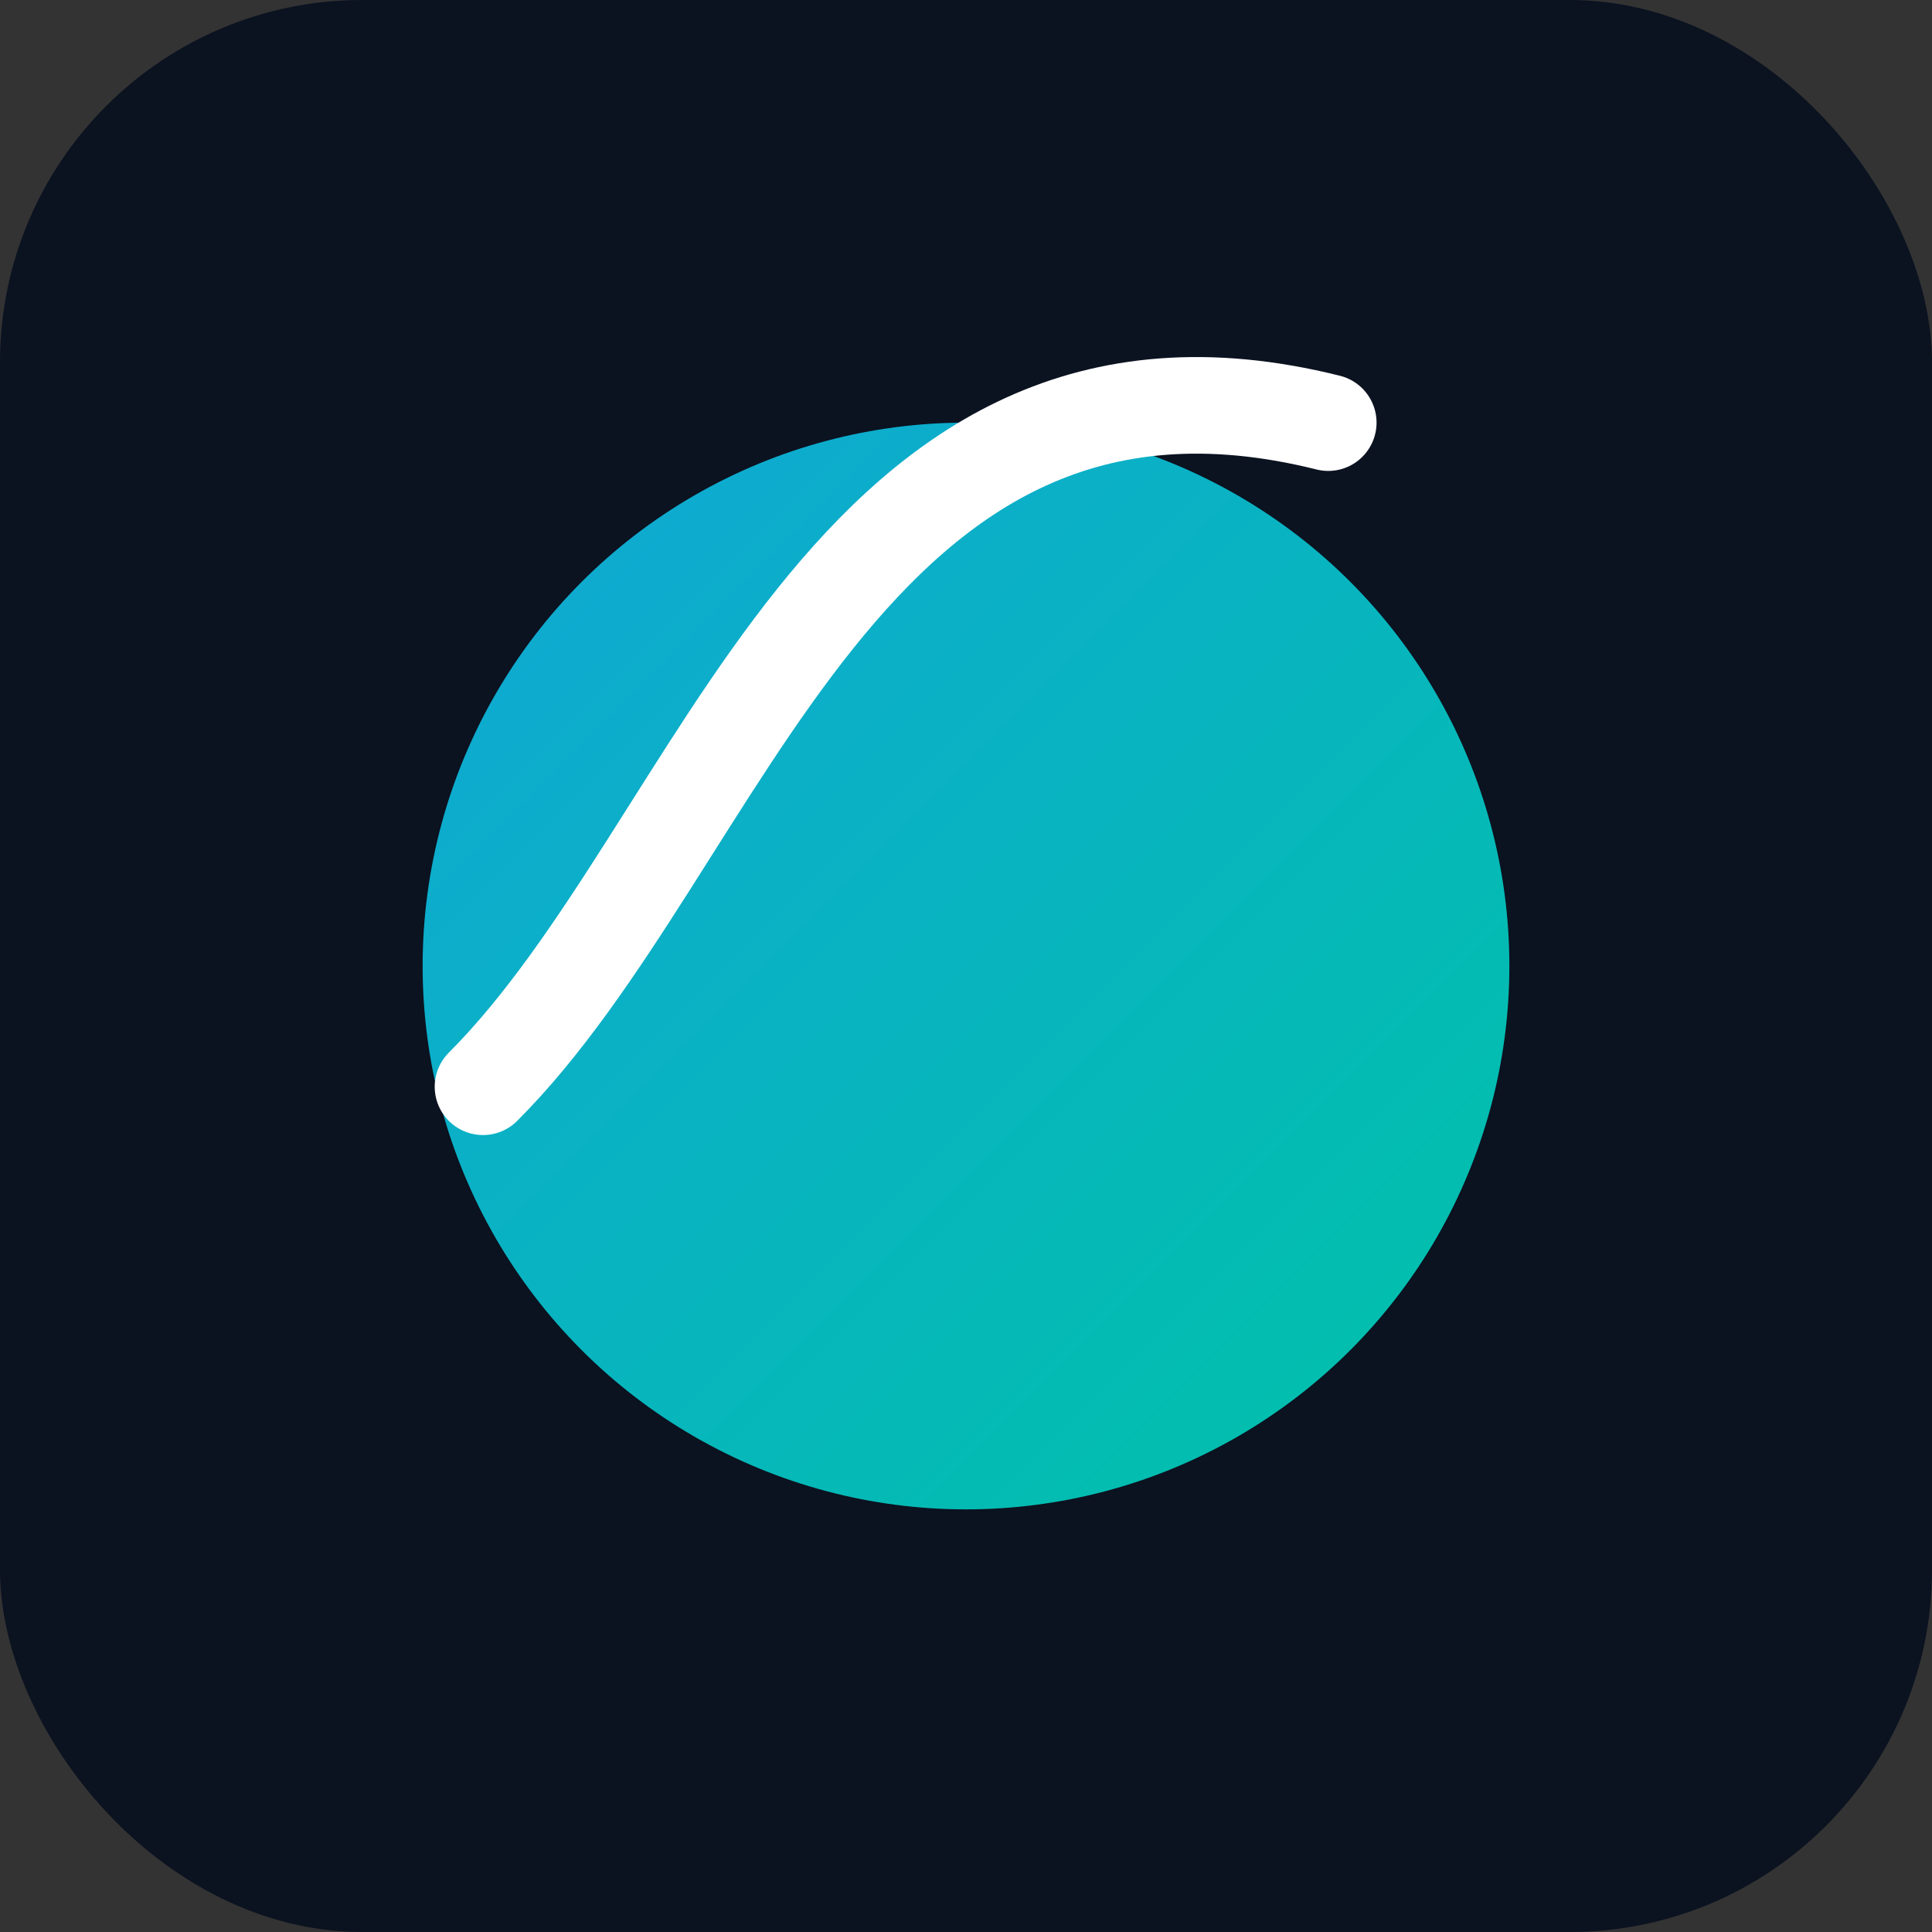
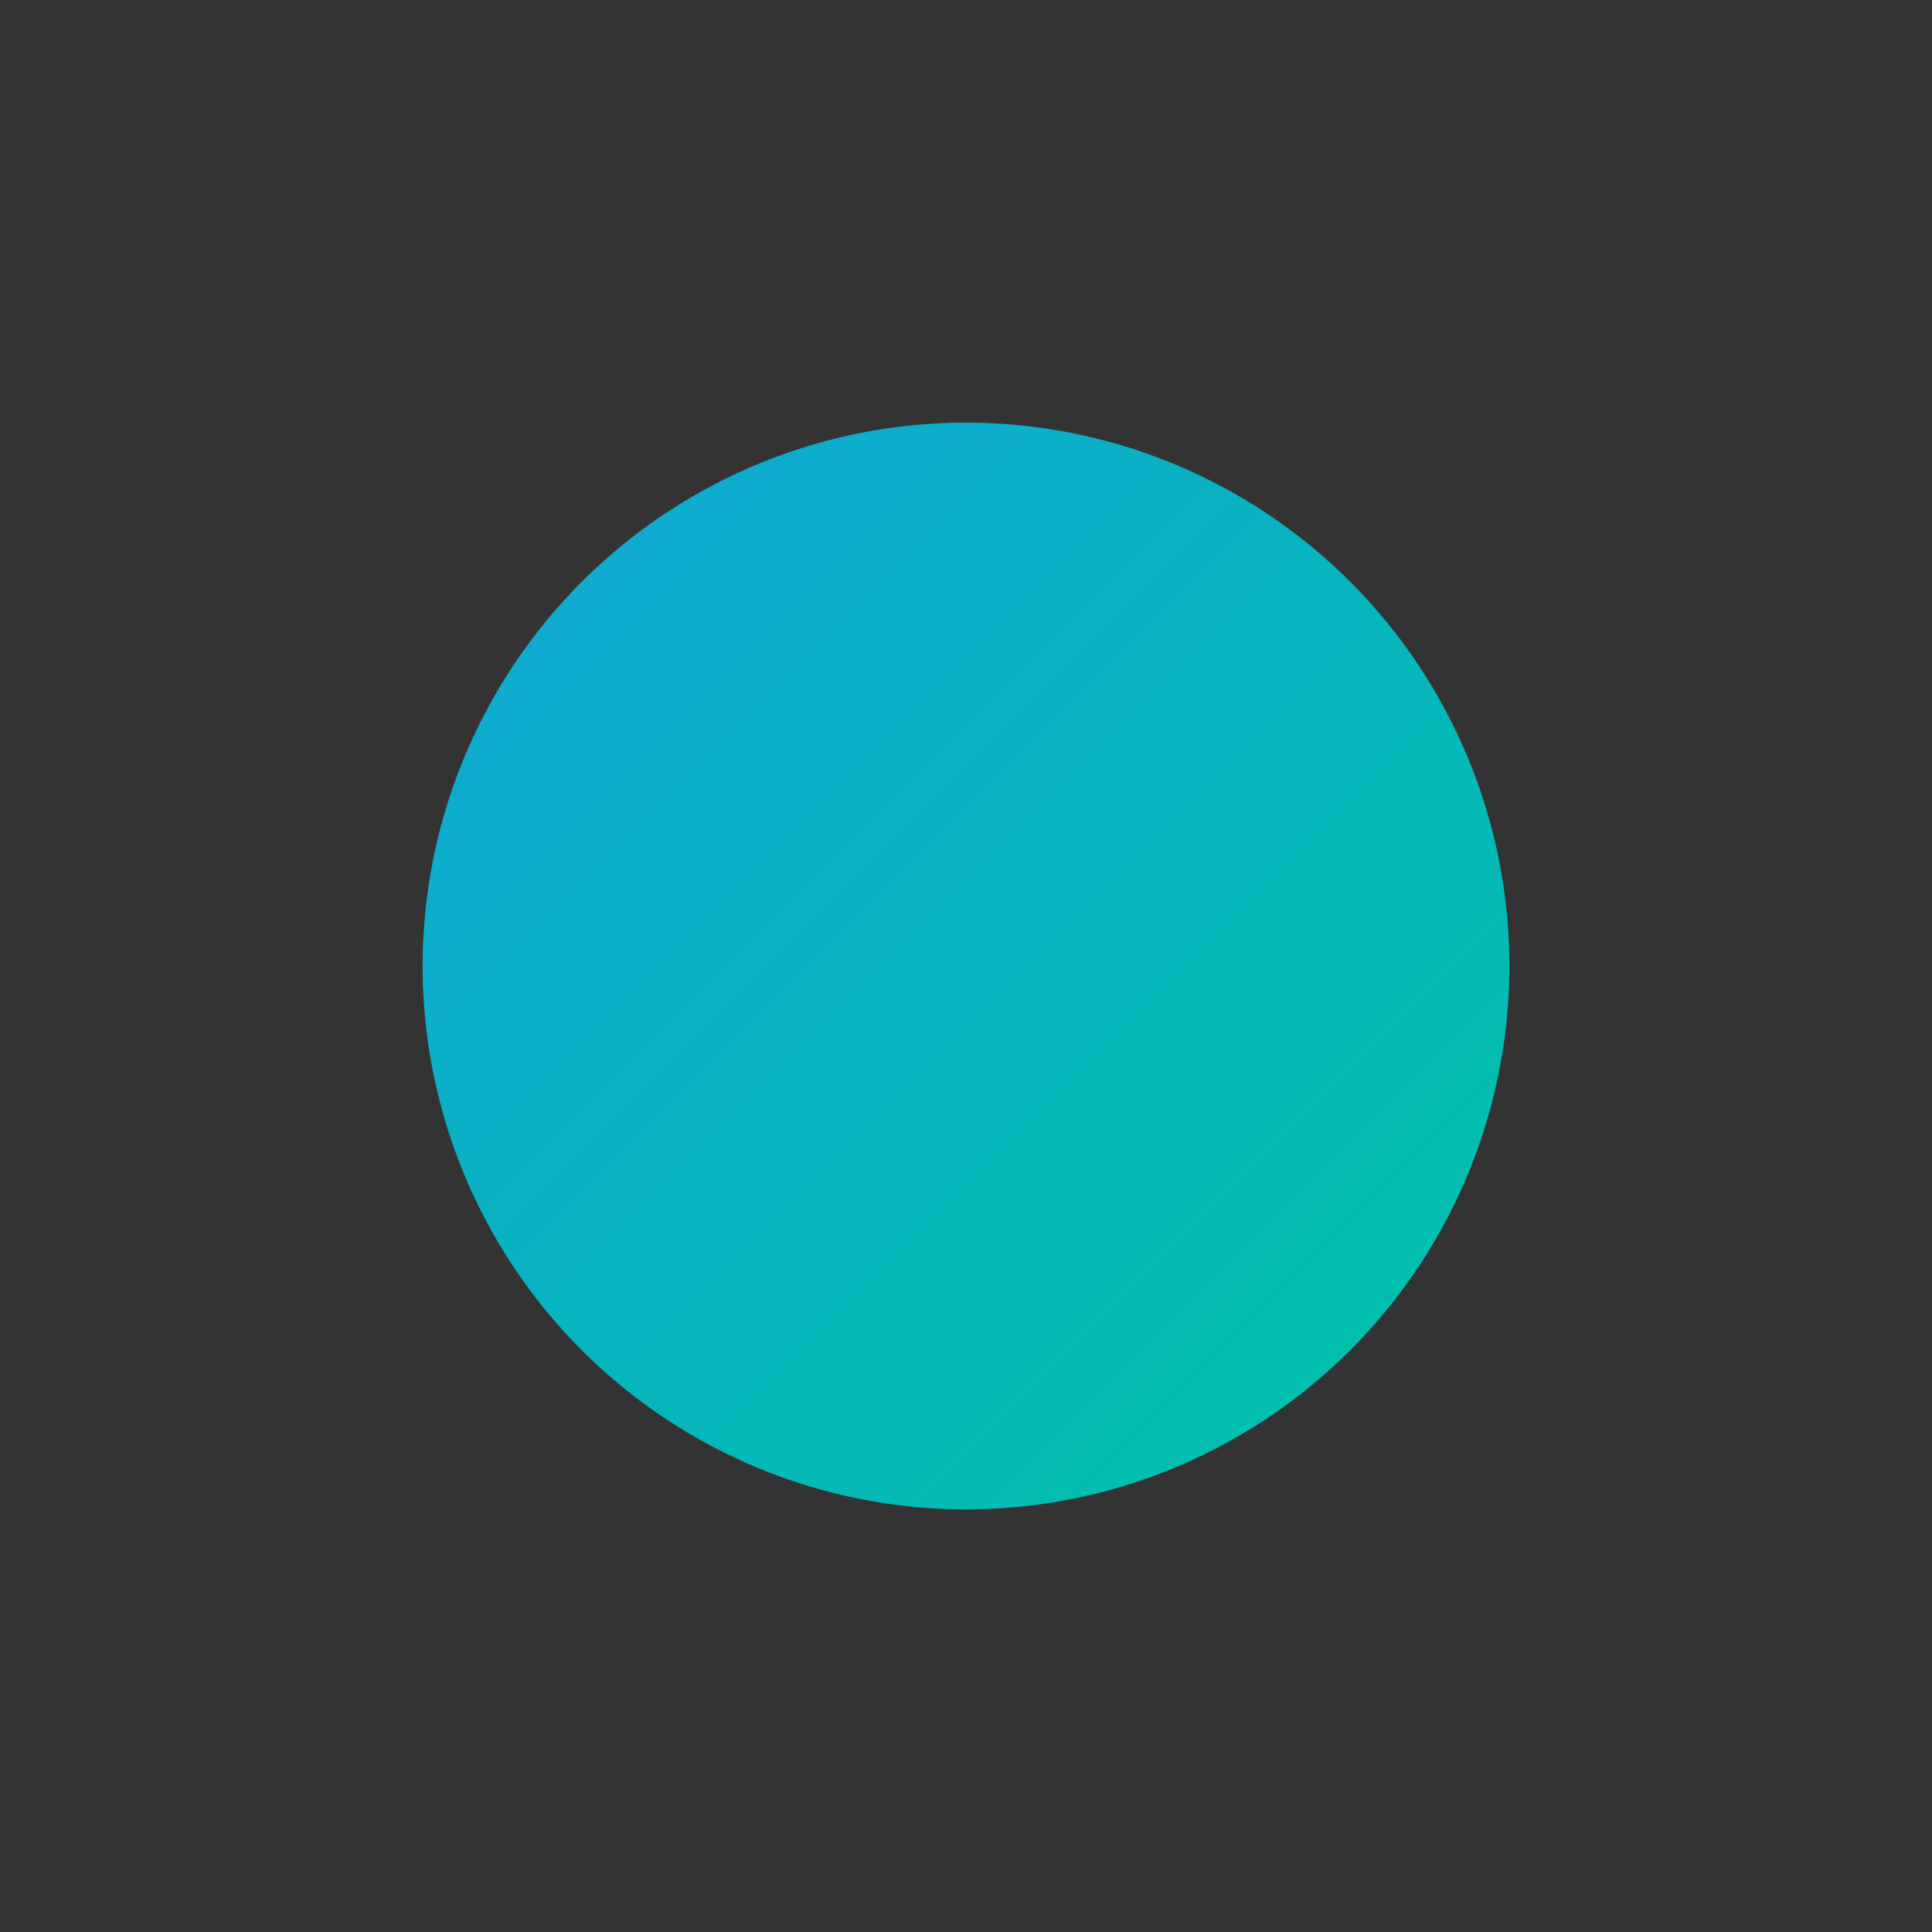
<svg xmlns="http://www.w3.org/2000/svg" viewBox="0 0 64 64" width="64" height="64" role="img" aria-label="iSurf.pics mark">
  <rect x="0" y="0" width="64" height="64" fill="#333333" stroke="none" />
-   <rect width="64" height="64" rx="12" ry="12" fill="#0b1220" />
  <circle cx="32" cy="32" r="18" fill="url(#waveGradF)" />
  <defs>
    <linearGradient id="waveGradF" x1="0" x2="1" y1="0" y2="1">
      <stop offset="0" stop-color="#10A7D6" />
      <stop offset="1" stop-color="#00C2A8" />
    </linearGradient>
  </defs>
-   <path d="M16 36 C24 28, 28 10, 44 14" stroke="#fff" stroke-width="3.2" stroke-linecap="round" fill="none" />
</svg>